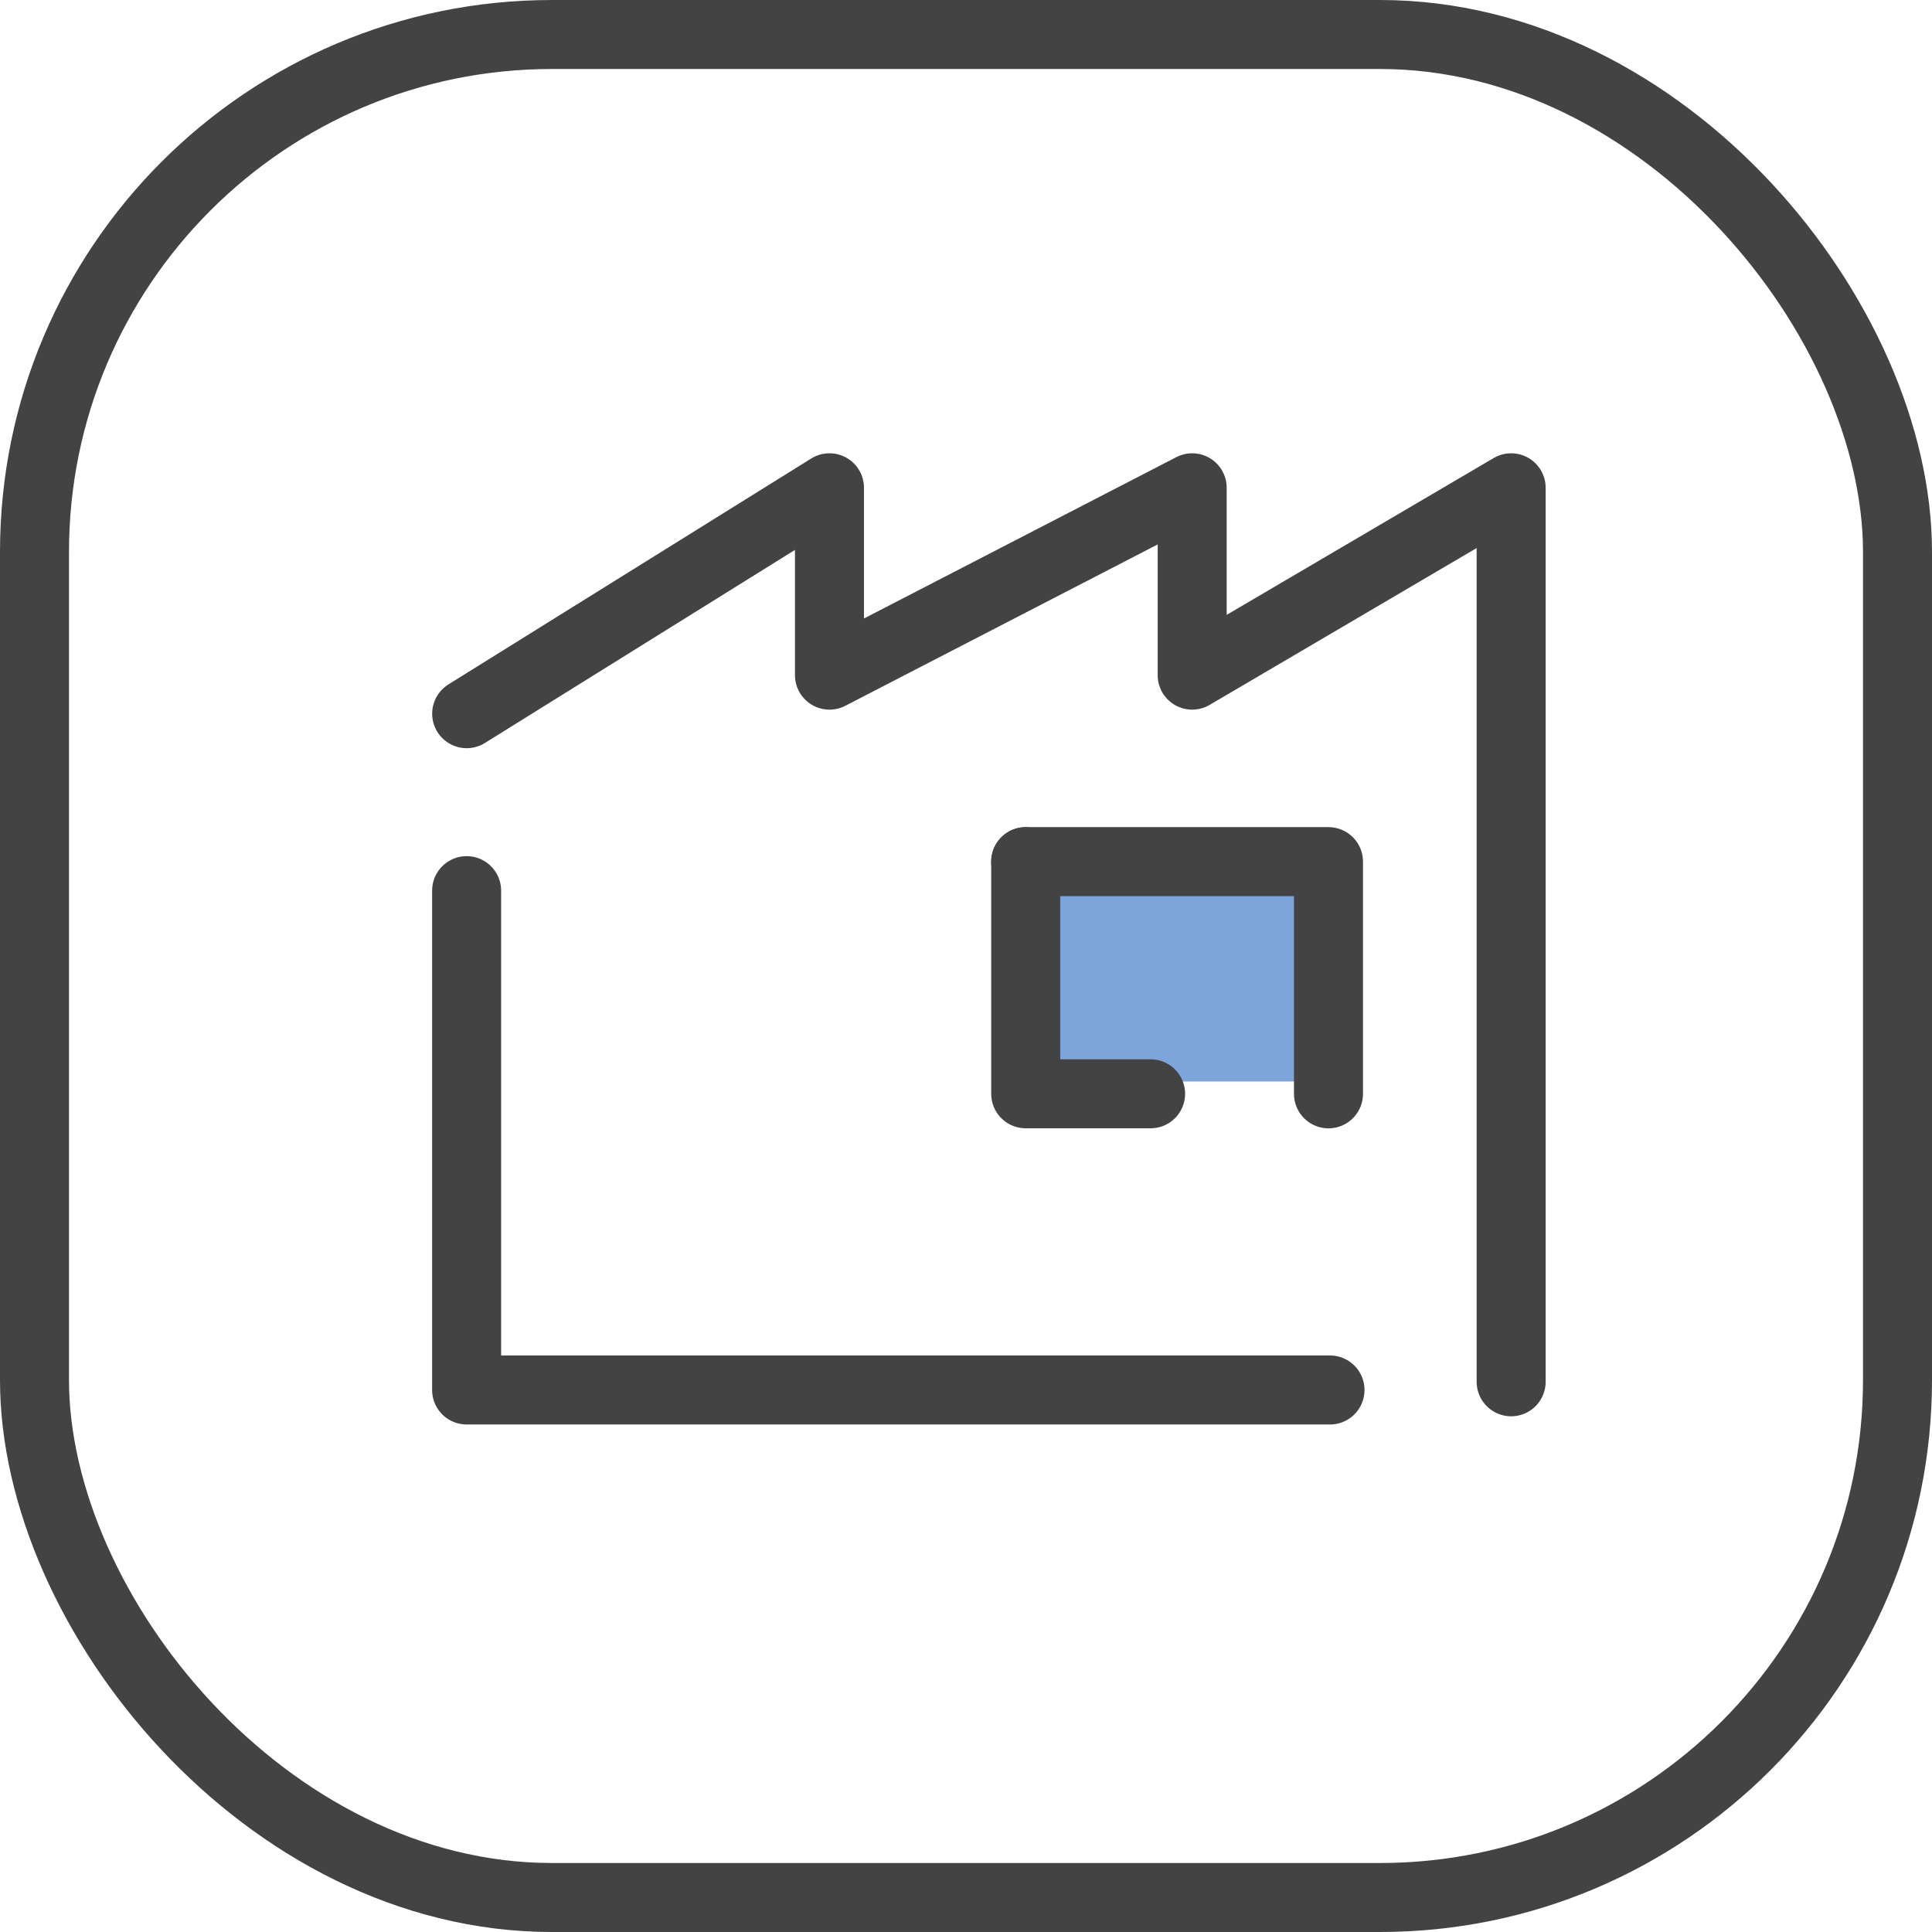
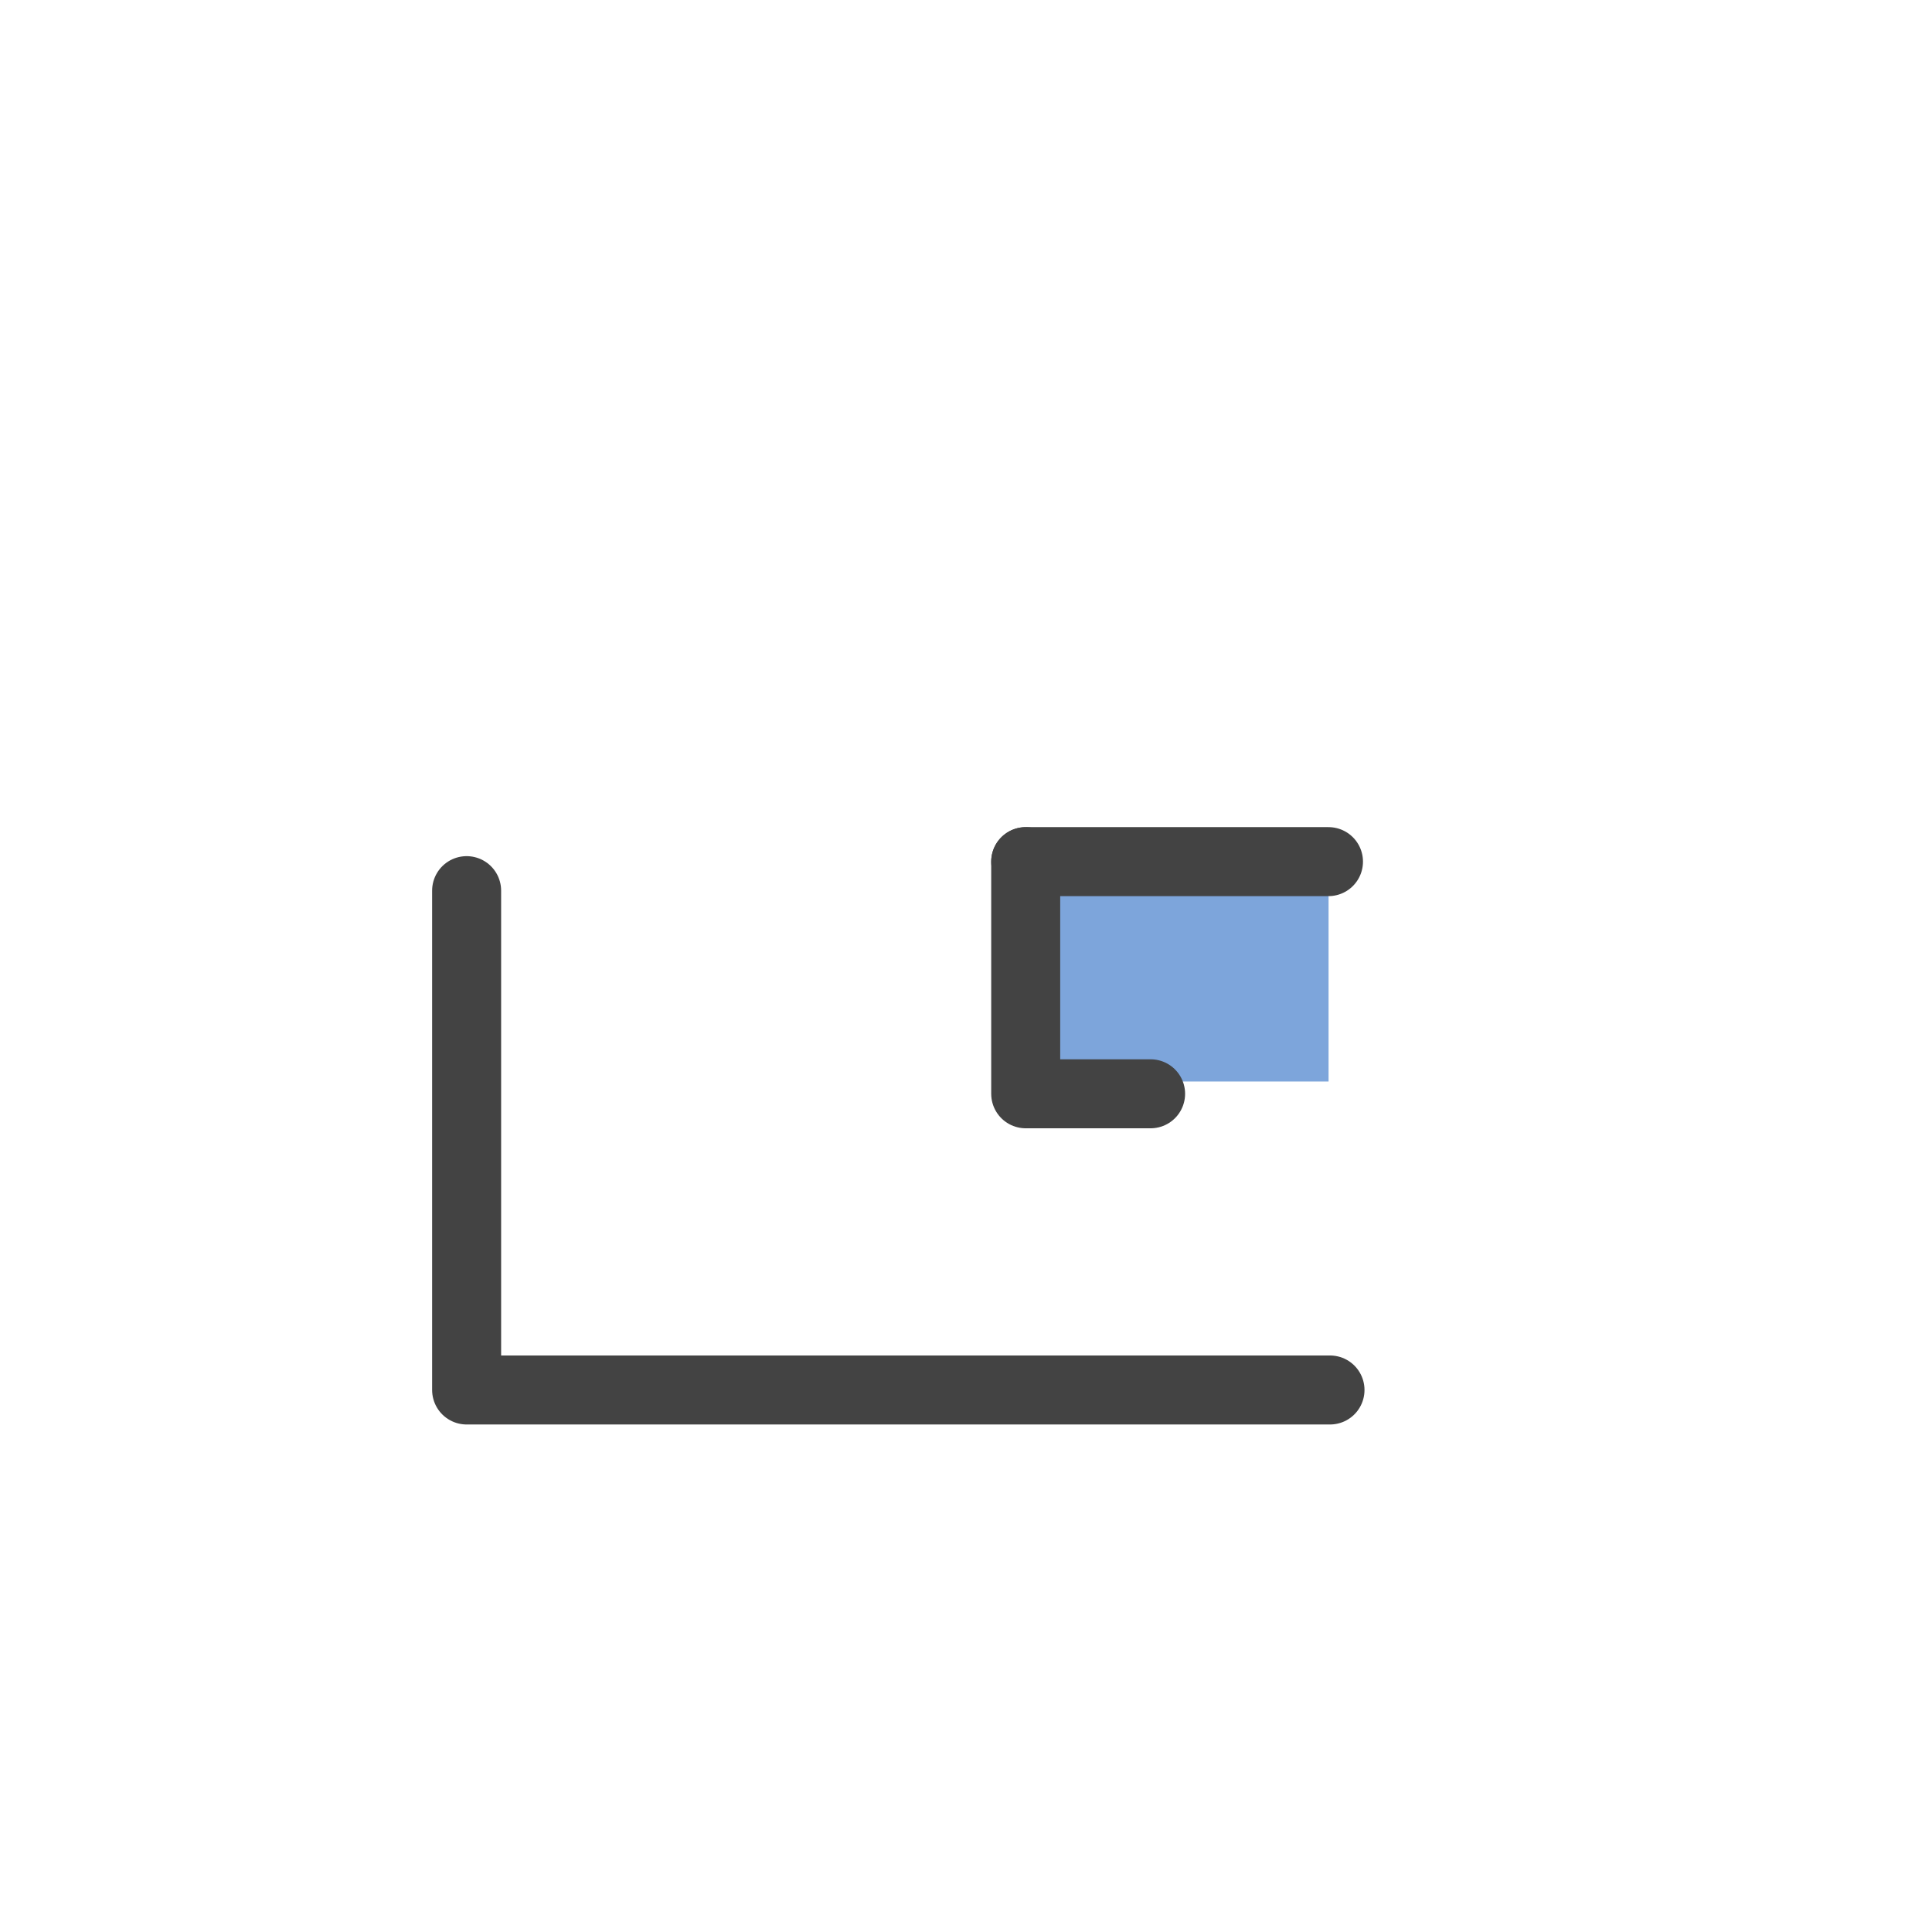
<svg xmlns="http://www.w3.org/2000/svg" id="ic_seisan" width="42" height="42" viewBox="0 0 42 42">
  <g id="長方形_31527" data-name="長方形 31527" fill="none" stroke="#434343" stroke-width="1.5">
-     <rect width="42" height="42" rx="12" stroke="none" />
-     <rect x="0.75" y="0.75" width="40.5" height="40.5" rx="11.25" fill="none" />
-   </g>
+     </g>
  <g id="グループ_34160" data-name="グループ 34160" transform="translate(-9089 -8752)">
    <rect id="長方形_31498" data-name="長方形 31498" width="5.868" height="5.03" transform="translate(9112.014 8770.481)" fill="#7da5db" />
-     <path id="パス_61053" data-name="パス 61053" d="M9099.145,8766.855l7.887-4.911v4.073l7.885-4.073v4.073l6.934-4.073v19.435" transform="translate(0 0.66)" fill="none" stroke="#434343" stroke-linecap="round" stroke-linejoin="round" stroke-width="1.5" />
    <path id="パス_61054" data-name="パス 61054" d="M9099.144,8773.6v10.855h18.769" transform="translate(0 -2.238)" fill="none" stroke="#434343" stroke-linecap="round" stroke-linejoin="round" stroke-width="1.5" />
-     <path id="パス_61061" data-name="パス 61061" d="M9113.57,8772.28h6.582v5.048" transform="translate(-2.272 -1.549)" fill="none" stroke="#434343" stroke-linecap="round" stroke-linejoin="round" stroke-width="1.5" />
+     <path id="パス_61061" data-name="パス 61061" d="M9113.57,8772.28h6.582" transform="translate(-2.272 -1.549)" fill="none" stroke="#434343" stroke-linecap="round" stroke-linejoin="round" stroke-width="1.5" />
    <path id="パス_61062" data-name="パス 61062" d="M0,0H2.715V5.046" transform="translate(9114.013 8775.778) rotate(180)" fill="none" stroke="#434343" stroke-linecap="round" stroke-linejoin="round" stroke-width="1.5" />
  </g>
</svg>